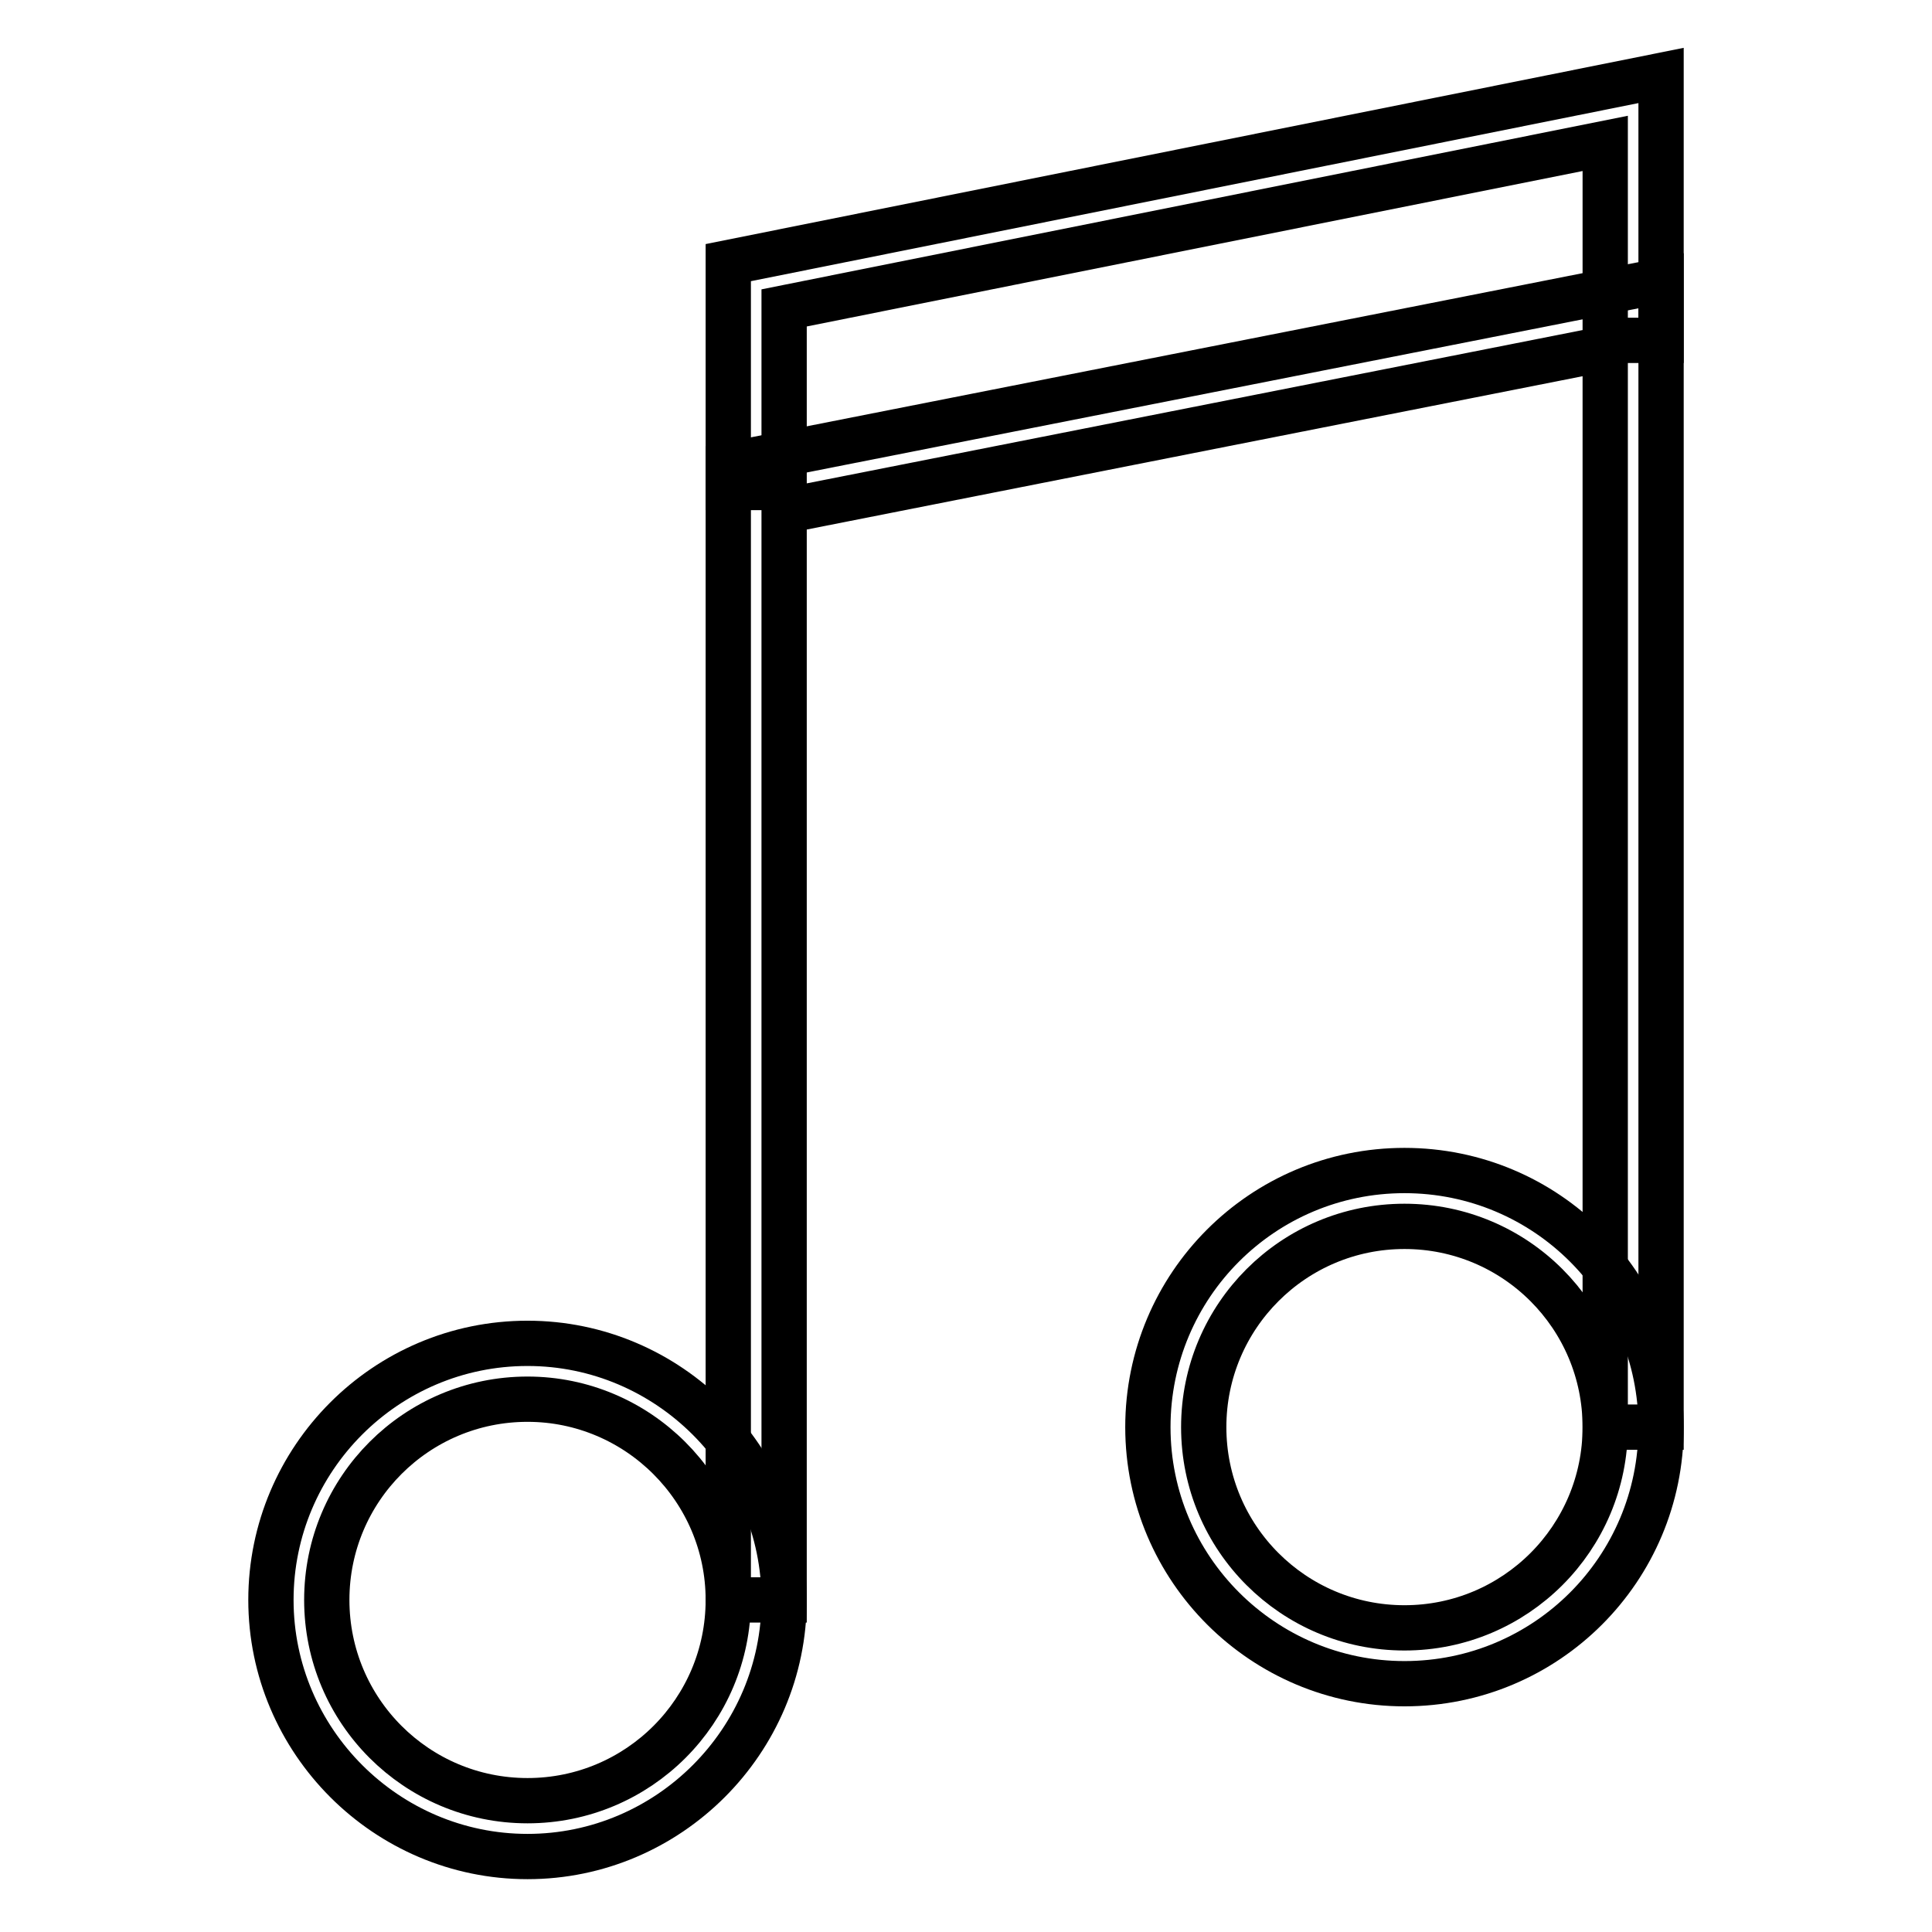
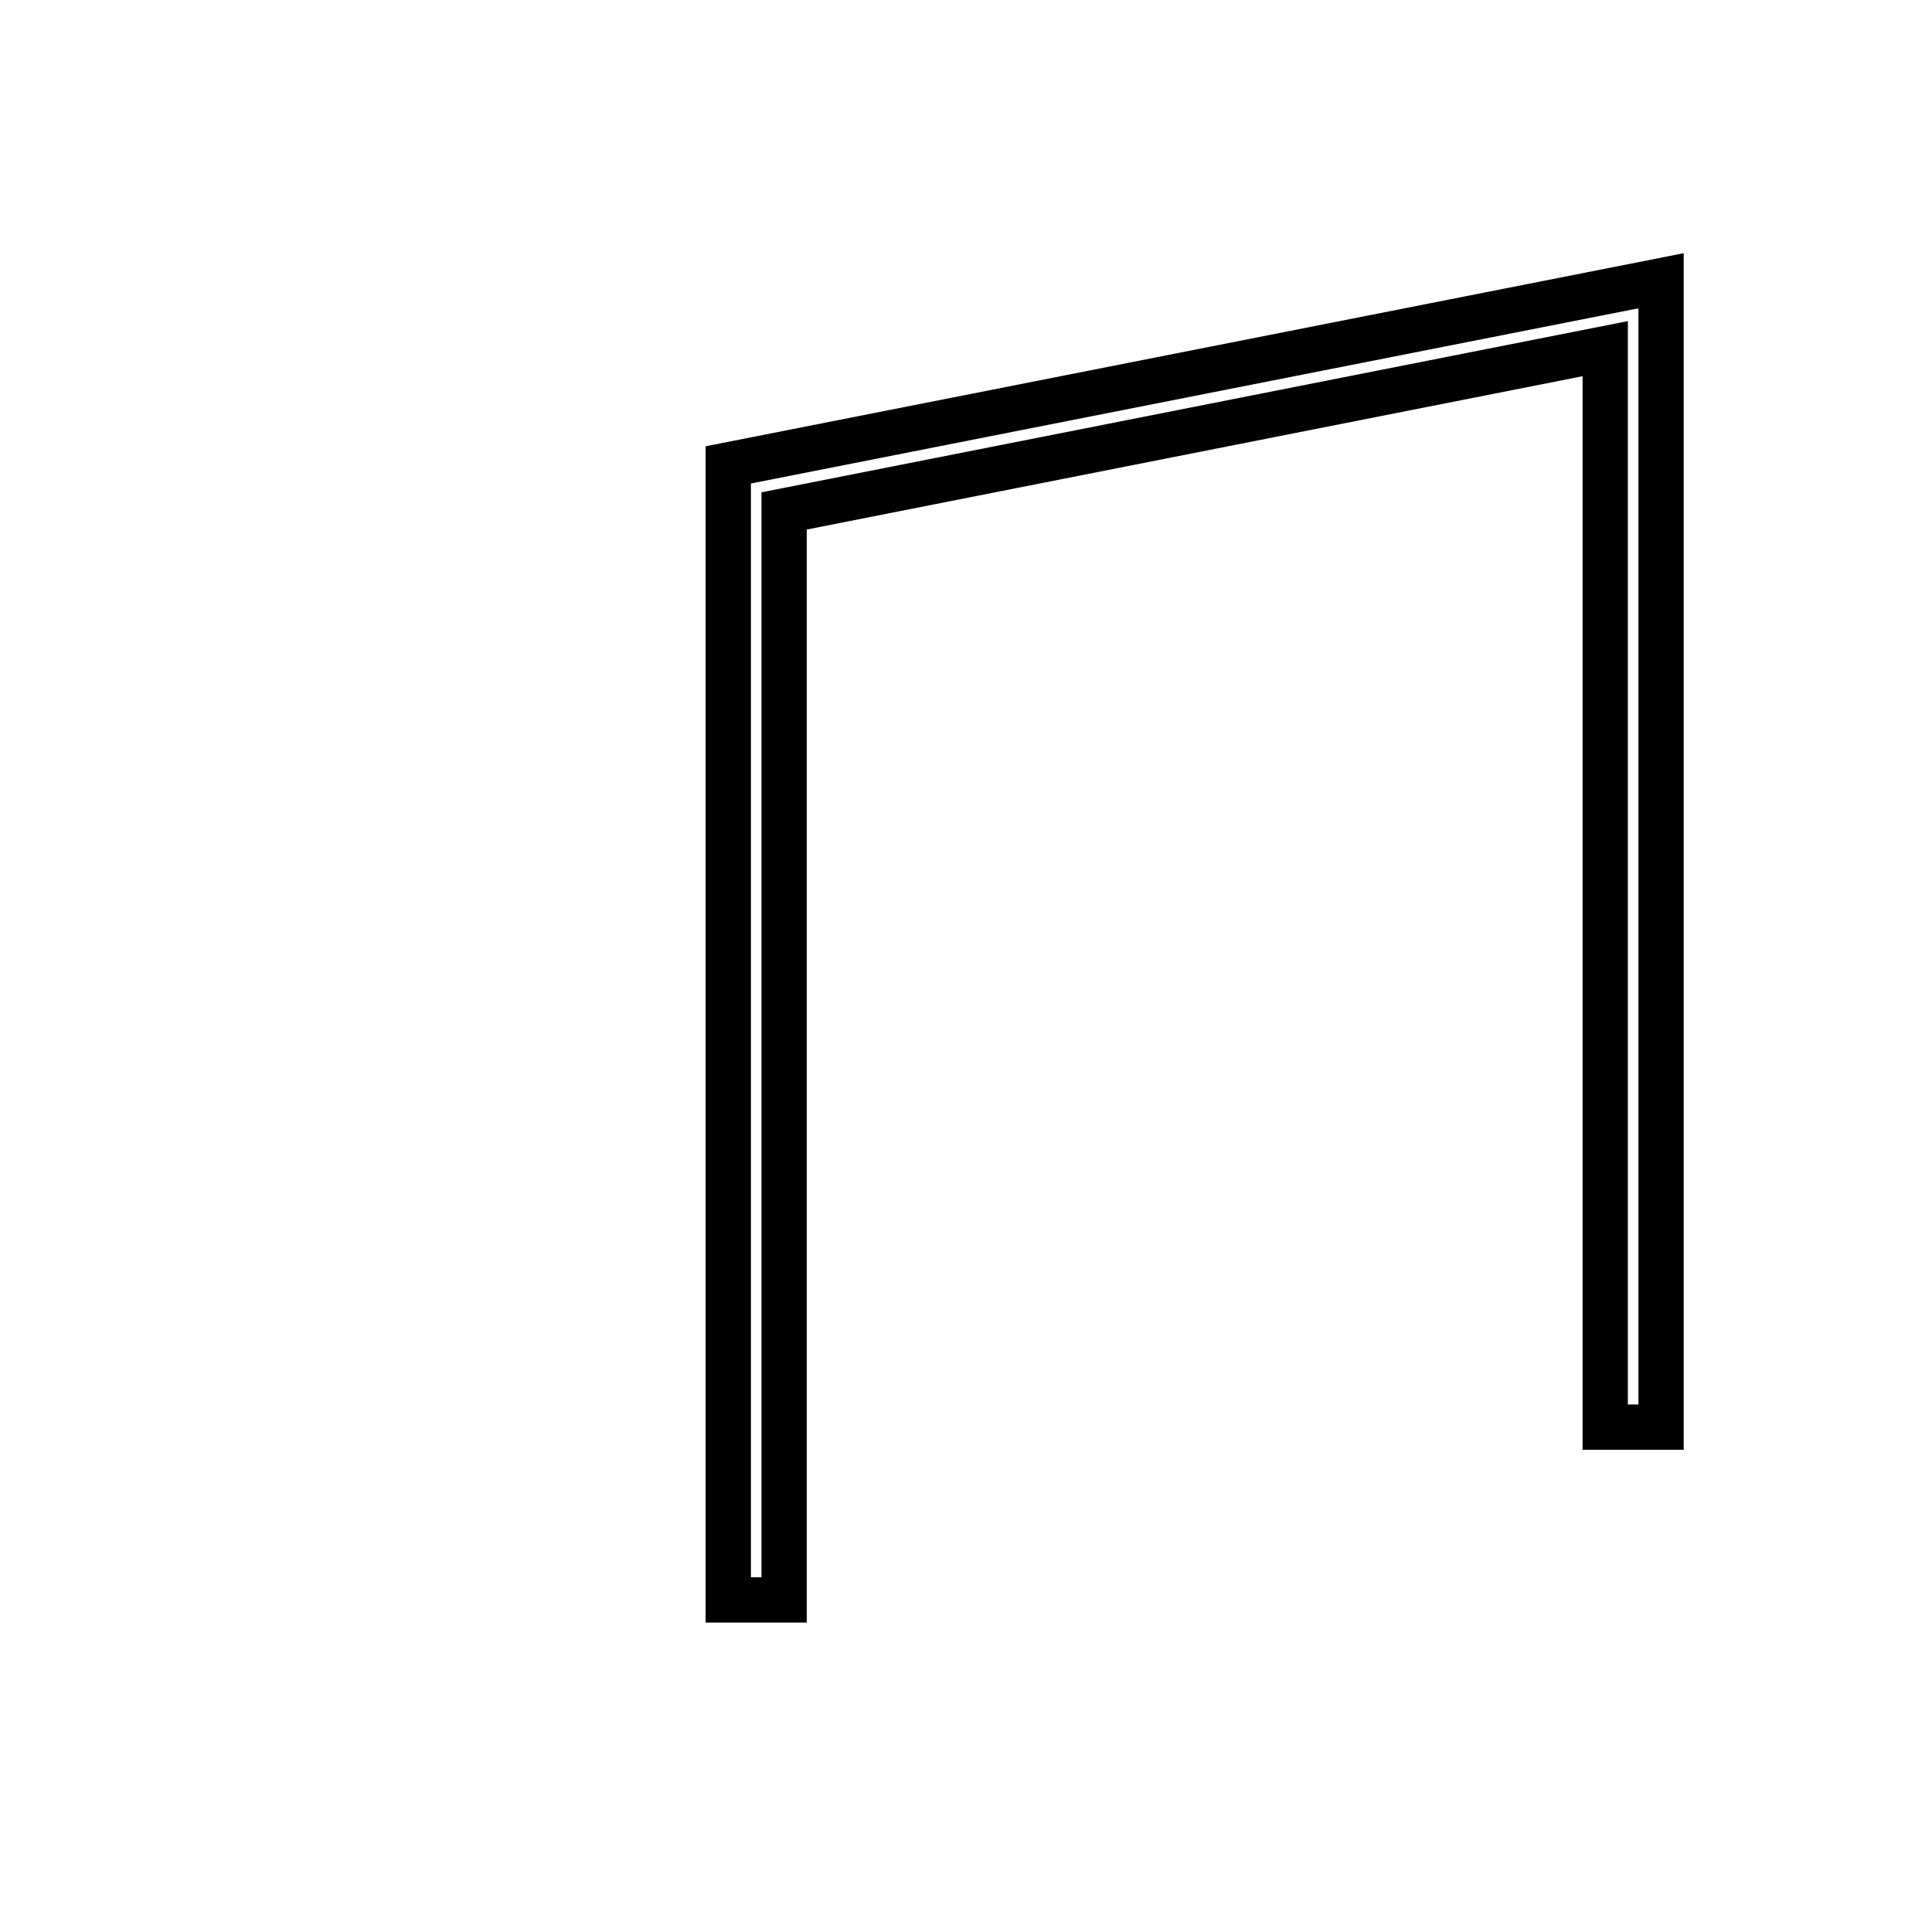
<svg xmlns="http://www.w3.org/2000/svg" version="1.1" x="0px" y="0px" viewBox="0 0 256 256" enable-background="new 0 0 256 256" xml:space="preserve">
  <g>
-     <path stroke-width="6" fill-opacity="0" stroke="#000000" d="M69.9,246c-18.7,0-34-15.3-34-34c0-18.7,15.2-34,34-34c18.7,0,34,15.3,34,34S88.6,246,69.9,246z  M69.9,185.4c-14.7,0-26.6,11.9-26.6,26.6c0,14.7,11.9,26.6,26.6,26.6c14.7,0,26.6-11.9,26.6-26.6 C96.5,197.3,84.5,185.4,69.9,185.4z" />
    <path stroke-width="6" fill-opacity="0" stroke="#000000" d="M103.9,212h-7.4V61.6l123.6-24.4v151.9h-7.4V46.2L103.9,67.7V212z" />
-     <path stroke-width="6" fill-opacity="0" stroke="#000000" d="M186.1,223.1c-18.7,0-34-15.2-34-34s15.2-34,34-34s34,15.2,34,34S204.9,223.1,186.1,223.1z M186.1,162.5 c-14.7,0-26.6,11.9-26.6,26.6c0,14.7,11.9,26.6,26.6,26.6c14.7,0,26.6-11.9,26.6-26.6C212.7,174.4,200.8,162.5,186.1,162.5z  M103.9,64.6h-7.4V34.8L220.1,10v35.1h-7.4V19L103.9,40.8V64.6z" />
  </g>
</svg>